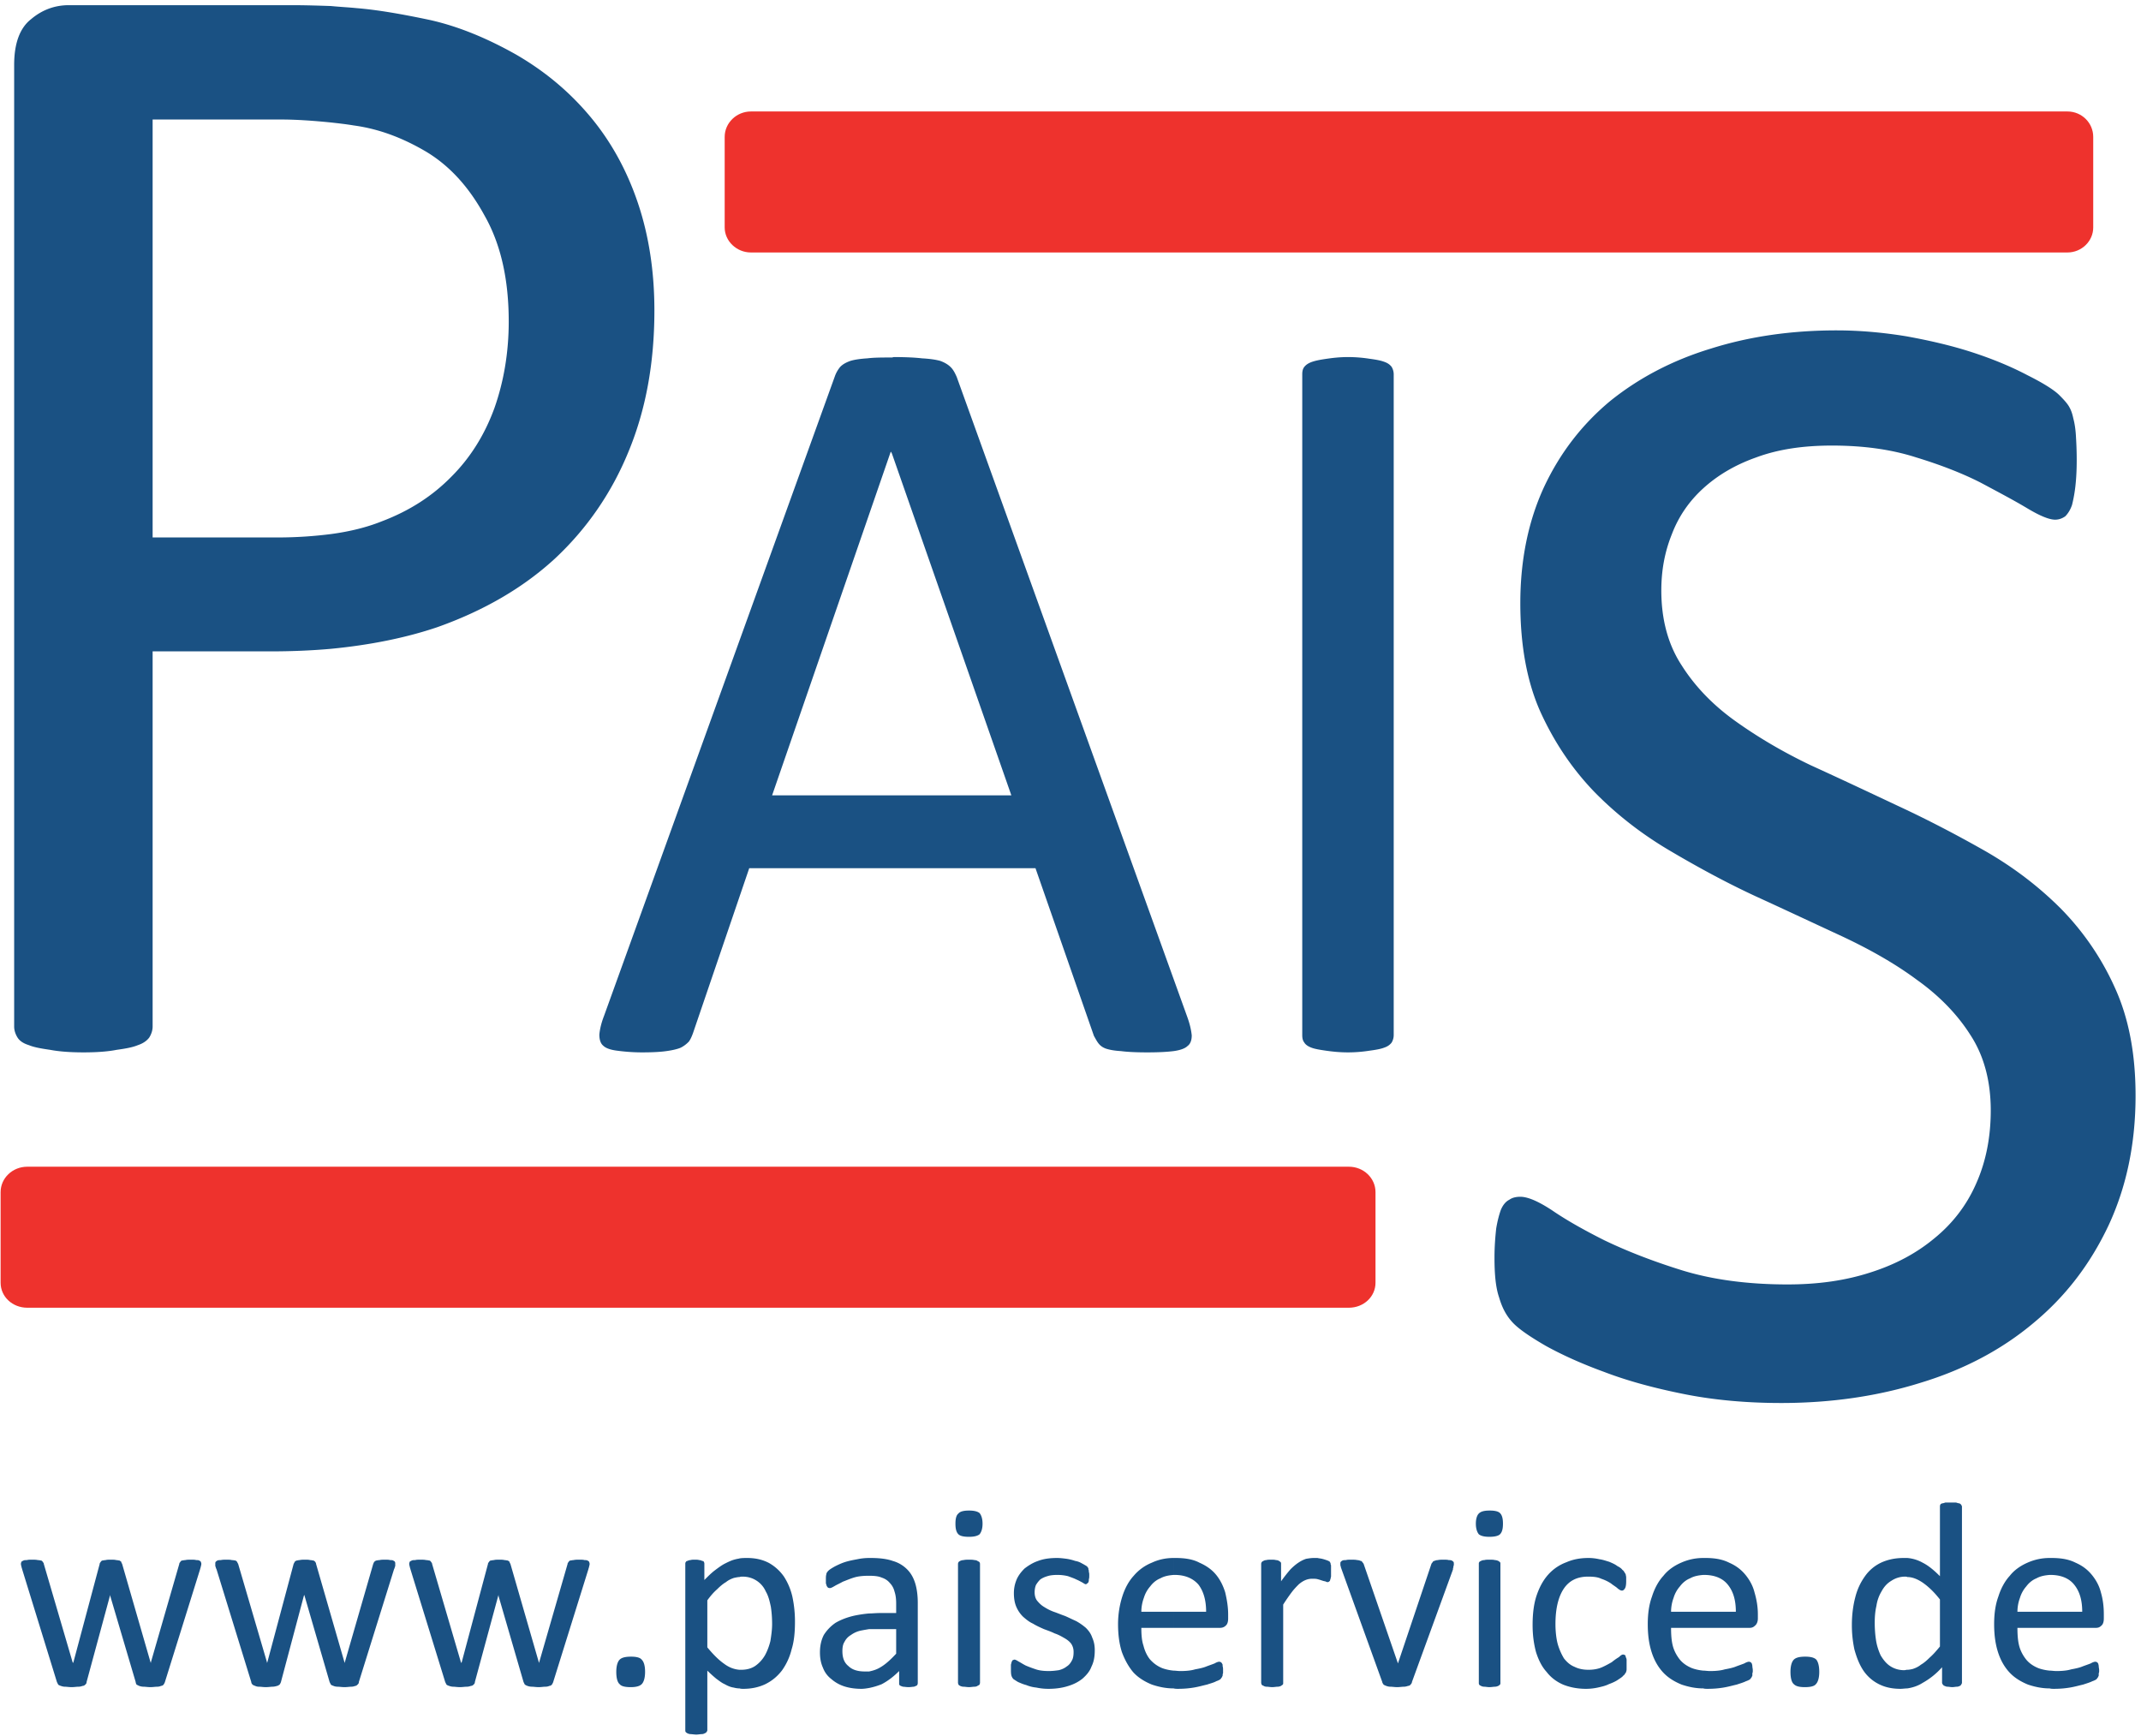
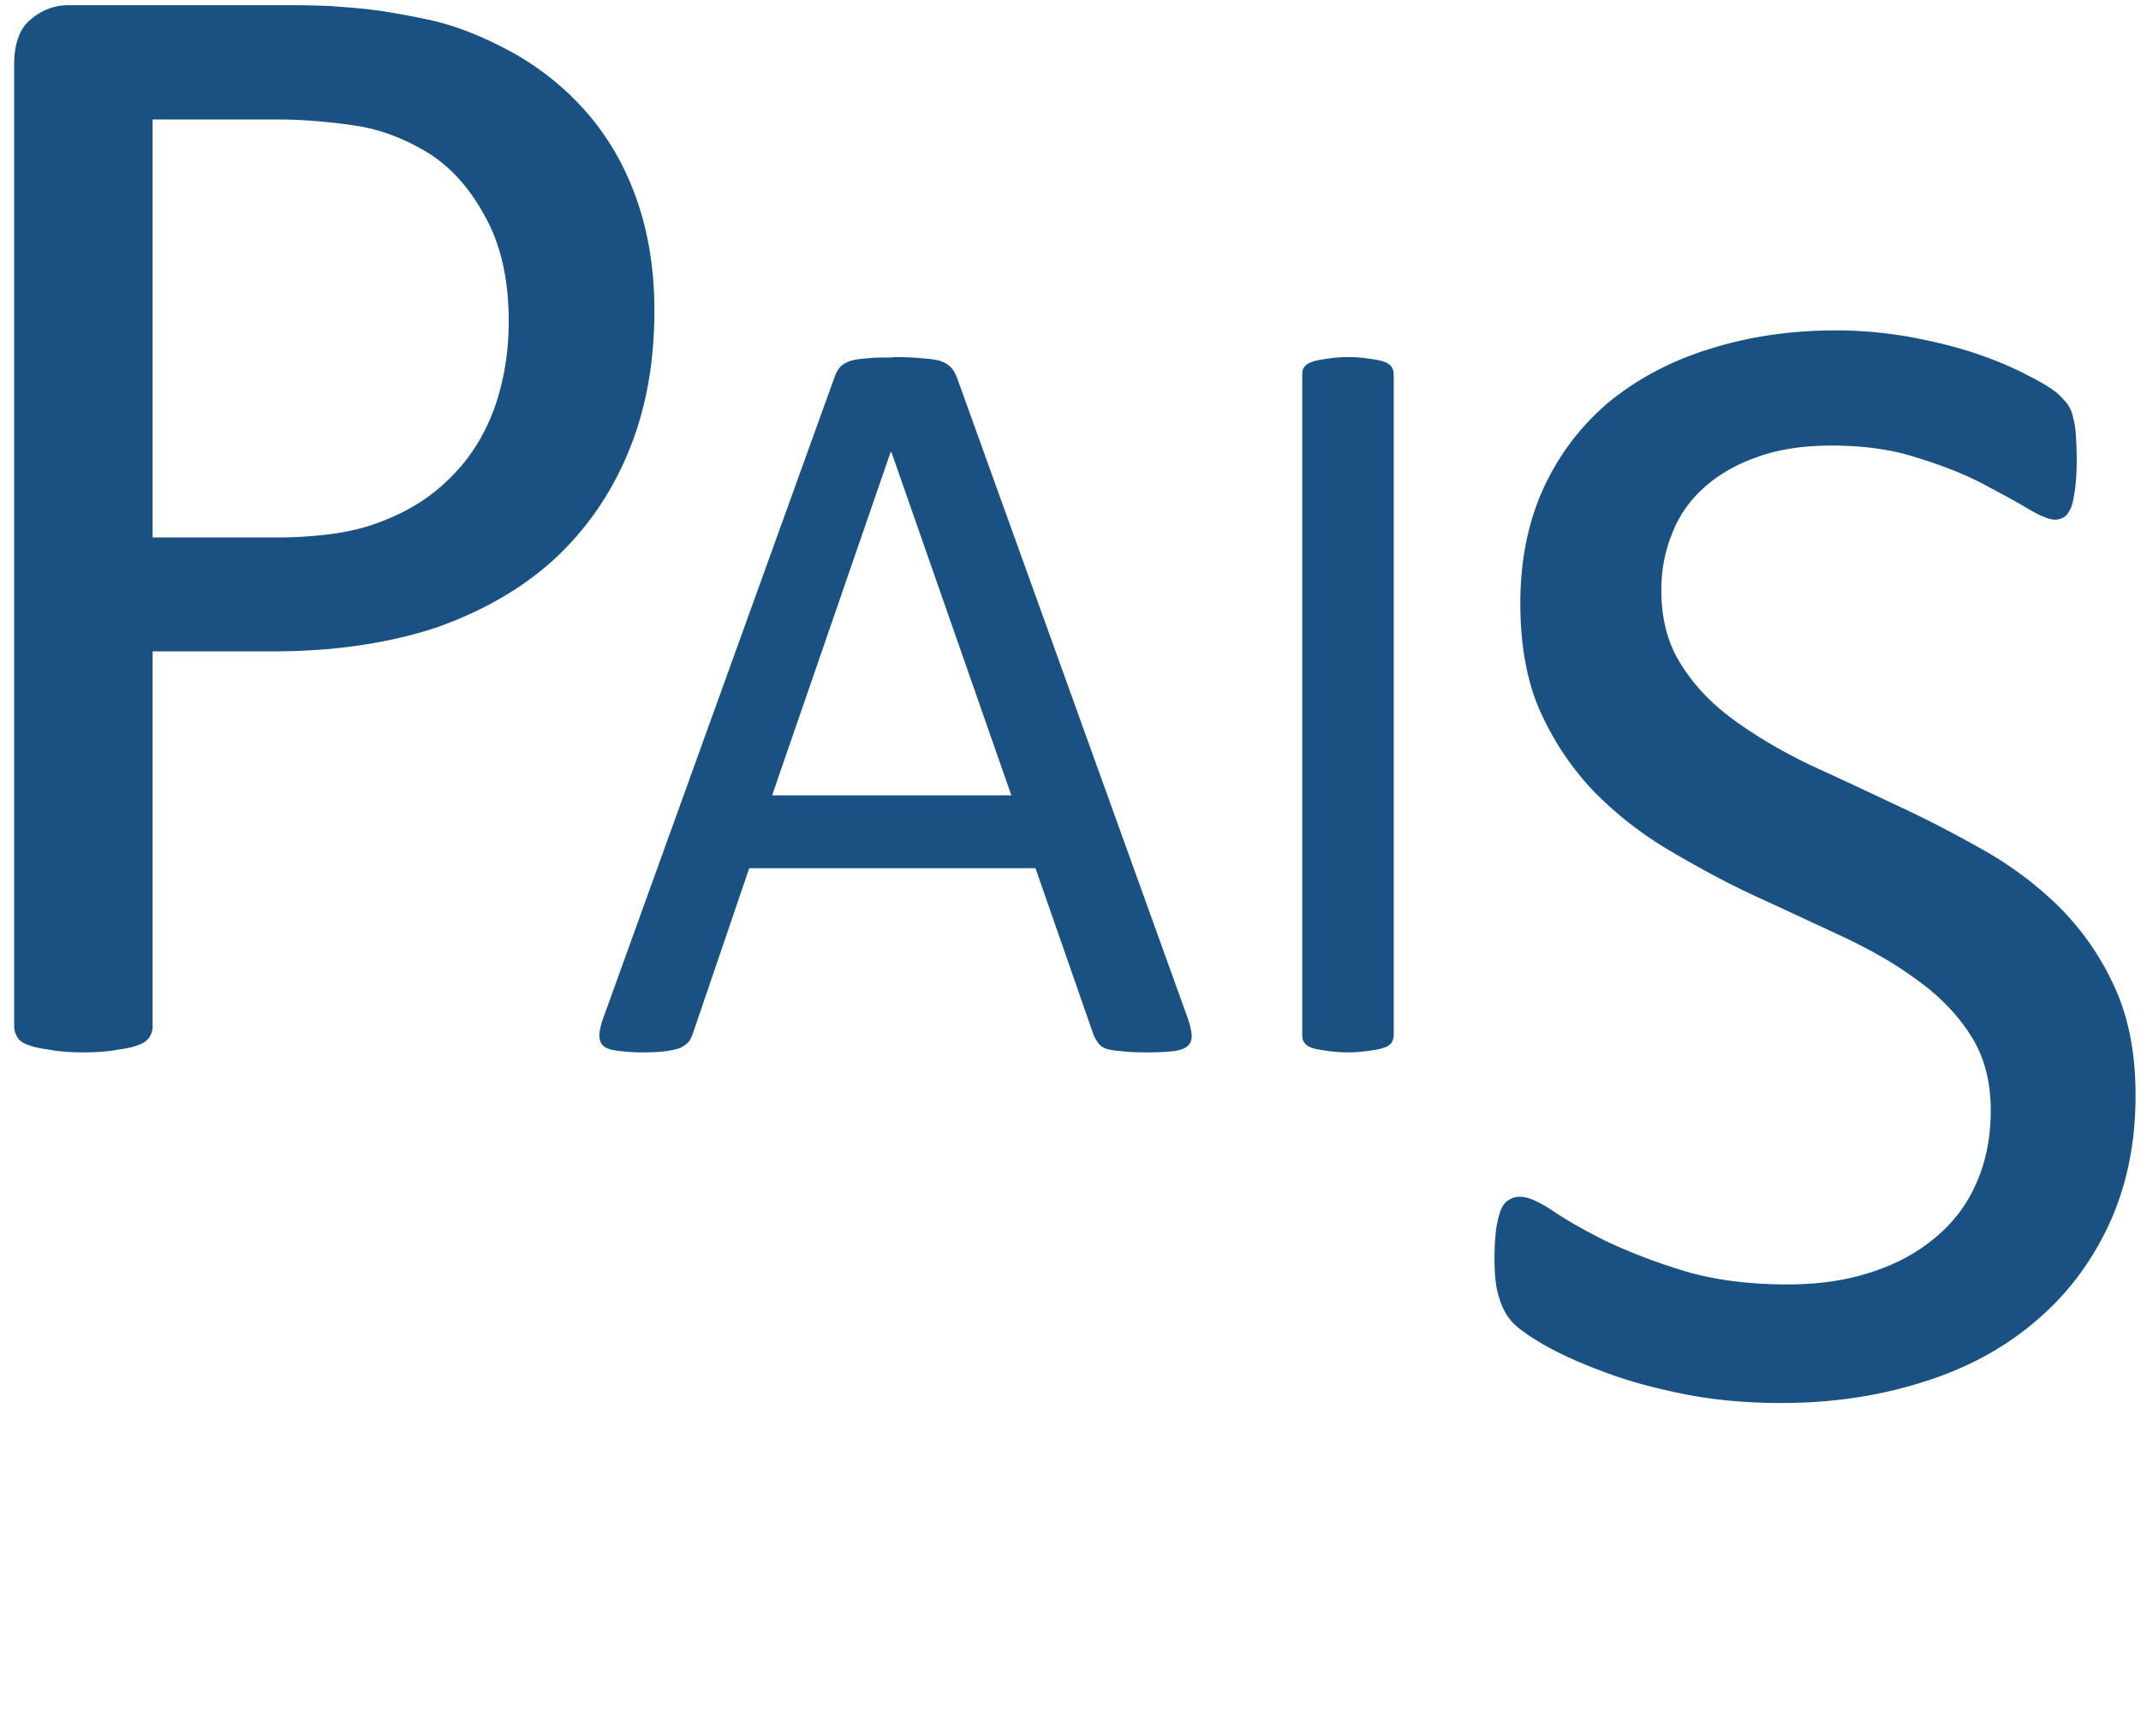
<svg xmlns="http://www.w3.org/2000/svg" viewBox="0 0 1517 1230" xml:space="preserve" style="fill-rule:evenodd;clip-rule:evenodd;stroke-linejoin:round;stroke-miterlimit:2">
  <path d="M111.272 52.792c0 8.856-1.44 16.849-4.393 23.977-2.879 7.056-7.127 13.175-12.527 18.215-5.4 4.969-12.097 8.856-20.017 11.664-5.328 1.801-11.375 3.024-18.071 3.672V90.809c3.239-.433 6.119-1.152 8.639-2.161 4.752-1.799 8.64-4.319 11.881-7.631 3.168-3.168 5.615-7.057 7.272-11.593 1.584-4.464 2.447-9.431 2.447-14.759 0-7.201-1.367-13.177-4.104-18-2.664-4.896-5.976-8.497-9.936-10.873-4.031-2.376-8.064-3.887-12.312-4.463-1.295-.216-2.591-.361-3.887-.505v-19.8c1.44.144 2.951.216 4.391.36 3.529.288 7.704 1.009 12.456 2.016 4.825 1.08 9.721 3.097 14.688 5.904 4.969 2.881 9.144 6.408 12.673 10.656 3.456 4.176 6.119 9 7.991 14.544 1.872 5.545 2.809 11.664 2.809 18.288ZM56.264 110.32c-3.241.288-6.624.432-10.224.432H25.952v63.792c0 .648-.217 1.296-.576 1.872-.433.577-1.081 1.008-1.944 1.296-.865.361-2.016.577-3.6.792-1.44.288-3.312.432-5.617.432-2.303 0-4.175-.144-5.688-.432-1.511-.215-2.735-.431-3.599-.792-.936-.288-1.585-.719-1.945-1.296-.359-.576-.575-1.224-.575-1.872V11.032c0-3.599.935-6.263 2.88-7.775C7.16 1.672 9.319.88 11.695.88H49.64c2.303 0 4.464.073 6.624.144v19.8c-2.881-.287-5.761-.503-8.496-.503H25.952v71.063h21.239c3.241 0 6.265-.216 9.073-.575v19.511Zm145.584 62.496c.504 1.369.719 2.449.792 3.241 0 .792-.217 1.44-.721 1.8-.432.432-1.295.72-2.376.864-1.151.144-2.591.215-4.463.215-1.872 0-3.385-.071-4.464-.215-1.153-.073-1.945-.217-2.593-.432-.575-.216-.936-.504-1.224-.865-.287-.359-.504-.792-.792-1.296l-9.936-28.511h-24.407v-12.385h20.303l-20.303-58.104V60.785c.071 0 .215-.073.359-.073 1.873 0 3.528.073 4.752.217 1.296.071 2.305.215 3.097.431.792.288 1.368.648 1.799 1.08.433.433.721 1.009 1.009 1.657l39.168 108.719Zm-50.184-25.199h-24.265l-9.575 28.079c-.217.576-.432 1.08-.72 1.44-.36.361-.792.721-1.369 1.008-.504.216-1.367.433-2.447.577-1.009.144-2.376.215-4.104.215-1.728 0-3.168-.144-4.248-.288-1.152-.144-1.944-.432-2.376-.863-.433-.361-.648-1.009-.648-1.872.071-.792.288-1.873.792-3.168l39.239-108.721a5.261 5.261 0 0 1 .936-1.655c.433-.433.936-.721 1.728-1.009.721-.216 1.728-.36 2.88-.431 1.153-.144 2.52-.144 4.177-.144v16.343l-.144-.288h-.072l-20.16 58.392h20.376v12.385Zm85.319 28.367c0 .505-.144.936-.359 1.297-.289.36-.648.648-1.296.863-.576.216-1.368.36-2.449.504-.936.144-2.159.288-3.671.288-1.513 0-2.736-.144-3.745-.288-1.007-.144-1.872-.288-2.447-.504-.577-.215-1.009-.503-1.224-.863-.289-.361-.36-.792-.36-1.297V63.665c0-.504.071-.937.36-1.296.288-.361.72-.648 1.368-.865.648-.215 1.44-.36 2.447-.504 1.009-.144 2.161-.288 3.601-.288 1.512 0 2.735.144 3.671.288 1.081.144 1.873.289 2.449.504.648.217 1.007.504 1.296.865.215.359.359.792.359 1.296v112.319Zm126.144 10.297c0 8.28-1.584 15.623-4.607 22.103-3.097 6.552-7.272 12.025-12.745 16.56-5.399 4.536-11.808 7.921-19.151 10.153-7.345 2.303-15.265 3.455-23.761 3.455-5.903 0-11.447-.504-16.487-1.512-5.041-1.007-9.577-2.231-13.537-3.744-3.96-1.44-7.272-2.951-10.007-4.464-2.736-1.584-4.608-2.879-5.617-3.959-1.08-1.152-1.799-2.52-2.303-4.249-.577-1.656-.792-3.888-.792-6.768 0-2.016.144-3.6.288-4.967.216-1.297.504-2.376.792-3.168.36-.865.864-1.441 1.44-1.728.504-.361 1.152-.505 1.872-.505 1.296 0 3.095.792 5.4 2.304 2.303 1.584 5.328 3.312 8.927 5.112 3.745 1.801 8.137 3.529 13.248 5.113 5.185 1.584 11.161 2.376 17.856 2.376 5.184 0 9.792-.648 14.04-2.017 4.321-1.368 7.92-3.312 10.944-5.832 3.096-2.52 5.472-5.615 7.056-9.215 1.657-3.672 2.52-7.849 2.52-12.529 0-4.968-1.151-9.287-3.456-12.816-2.232-3.527-5.327-6.695-9.071-9.36-3.672-2.735-7.993-5.184-12.745-7.416-4.823-2.231-9.719-4.536-14.759-6.839-4.969-2.305-9.865-4.969-14.616-7.777-4.752-2.807-9-6.119-12.745-9.935-3.743-3.888-6.768-8.352-9.144-13.536-2.303-5.113-3.455-11.305-3.455-18.577 0-7.343 1.367-13.967 4.031-19.728 2.736-5.832 6.48-10.655 11.232-14.615 4.825-3.889 10.513-6.912 17.137-8.929 6.624-2.087 13.752-3.096 21.383-3.096 3.96 0 7.92.361 11.88 1.009 3.96.719 7.704 1.584 11.233 2.735 3.528 1.153 6.624 2.449 9.36 3.889 2.735 1.367 4.536 2.52 5.4 3.383.864.865 1.439 1.513 1.728 2.089.288.504.503 1.152.647 1.871.216.792.36 1.728.433 2.808.071 1.152.144 2.52.144 4.248 0 1.657-.073 3.097-.217 4.393a24.614 24.614 0 0 1-.575 3.239c-.288.865-.721 1.513-1.153 1.945-.504.359-1.079.575-1.727.575-1.009 0-2.592-.648-4.753-1.944-2.159-1.295-4.752-2.664-7.847-4.319-3.096-1.584-6.768-3.024-11.016-4.321-4.248-1.367-9-2.016-14.329-2.016-4.967 0-9.215.649-12.887 2.016-3.673 1.297-6.624 3.097-9 5.257-2.376 2.159-4.177 4.752-5.328 7.776-1.224 3.023-1.801 6.191-1.801 9.575 0 4.969 1.153 9.217 3.456 12.744 2.232 3.529 5.257 6.697 9.073 9.433 3.816 2.735 8.064 5.255 12.887 7.56 4.896 2.232 9.792 4.536 14.832 6.912 4.969 2.303 9.936 4.896 14.761 7.632 4.896 2.808 9.144 6.047 12.96 9.863a46.038 46.038 0 0 1 9.144 13.392c2.376 5.184 3.527 11.305 3.527 18.361Z" style="fill:#1a5183" transform="scale(4.167)" />
-   <path d="M127.688 18.953h223.848c2.447 0 4.391 1.943 4.391 4.319V38.68c0 2.304-1.944 4.248-4.391 4.248H127.688c-2.448 0-4.464-1.944-4.464-4.248V23.272c0-2.376 2.016-4.319 4.464-4.319ZM4.64 198.376h224.712c2.52 0 4.536 1.944 4.536 4.32v15.408c0 2.376-2.016 4.249-4.536 4.249H4.64c-2.52 0-4.536-1.873-4.536-4.249v-15.408c0-2.376 2.016-4.32 4.536-4.32Z" style="fill:#ee322d" transform="scale(4.167)" />
-   <path d="M34.231 265.84c0 .144 0 .288-.071.432 0 .144-.073.289-.144.577L28.04 286c-.073.216-.144.289-.216.433-.072.071-.217.215-.432.215-.144.073-.36.144-.648.144-.361 0-.721.073-1.153.073-.504 0-.863-.073-1.152-.073-.359 0-.576-.071-.792-.144l-.432-.215c-.071-.144-.144-.289-.144-.433l-4.319-14.616v-.216l-.072.216L14.72 286c0 .216-.073.289-.217.433-.071.071-.215.215-.432.215-.215.073-.431.144-.719.144-.36 0-.721.073-1.152.073-.505 0-.865-.073-1.153-.073-.288 0-.504-.071-.719-.144-.217-.071-.361-.144-.432-.215L9.68 286l-5.905-19.151c-.071-.288-.144-.433-.144-.577-.071-.144-.071-.288-.071-.432 0-.071.071-.216.071-.288.073-.072.217-.143.361-.216.144-.071.287-.071.575-.071.217-.073.504-.073.865-.073.431 0 .719 0 1.007.073.289 0 .433.071.577.071a.57.57 0 0 1 .288.288c.072.072.144.145.144.289l4.895 16.704.073.143.071-.143 4.465-16.704c0-.144.071-.217.144-.289a.568.568 0 0 1 .287-.288c.144 0 .361-.071.577-.071.215-.073.503-.073.936-.073.288 0 .647 0 .863.073.217 0 .432.071.576.071.073.073.216.144.289.216 0 .144.071.217.144.361l4.823 16.704.073.143v-.143l4.823-16.704c0-.144.073-.217.144-.289a.57.57 0 0 1 .288-.288c.145 0 .36-.071.577-.071.288-.073.575-.073 1.007-.073.36 0 .648 0 .865.073.216 0 .36 0 .504.071.144.073.215.144.288.216 0 .072.071.217.071.288Zm32.977 0v.432c-.072.144-.072.289-.216.577L61.016 286c0 .216-.073.289-.217.433-.071.071-.215.215-.36.215-.215.073-.432.144-.719.144-.288 0-.649.073-1.153.073-.431 0-.863-.073-1.151-.073-.289 0-.577-.071-.721-.144-.215-.071-.36-.144-.431-.215l-.217-.433-4.248-14.616-.071-.216-.073.216L47.768 286c-.073.216-.144.289-.217.433-.143.071-.287.215-.431.215a2.564 2.564 0 0 1-.792.144c-.288 0-.648.073-1.153.073-.431 0-.792-.073-1.152-.073a1.42 1.42 0 0 1-.647-.144c-.216-.071-.36-.144-.433-.215-.144-.144-.215-.289-.215-.433l-5.904-19.151c-.144-.288-.144-.433-.217-.577v-.432c0-.071 0-.216.073-.288a1.02 1.02 0 0 1 .287-.216c.144-.071.361-.071.576-.071.289-.073.577-.073.865-.073.431 0 .792 0 1.008.073.288 0 .503.071.648.071.072.073.215.144.288.288 0 .072.071.145.144.289l4.896 16.704v.143l.071-.143 4.465-16.704c.072-.144.143-.217.143-.289.073-.144.217-.215.361-.288.144 0 .288-.071.504-.071.288-.073.576-.073.936-.073.359 0 .648 0 .863.073.288 0 .433.071.577.071.144.073.215.144.288.216.071.144.144.217.144.361l4.823 16.704.073.143v-.143l4.823-16.704c.073-.144.073-.217.144-.289.073-.144.217-.215.36-.288.144 0 .288-.071.576-.071.216-.073.577-.073.937-.073.359 0 .647 0 .863.073.217 0 .432 0 .505.071.144.073.288.144.288.216.072.072.072.217.072.288Zm33.047 0c0 .144 0 .288-.071.432 0 .144-.073.289-.144.577L94.064 286c-.072.216-.145.289-.216.433-.073.071-.217.215-.432.215-.144.073-.36.144-.721.144-.287 0-.648.073-1.079.073-.505 0-.864-.073-1.153-.073a2.21 2.21 0 0 1-.792-.144c-.215-.071-.288-.144-.431-.215l-.217-.433-4.248-14.616v-.216l-.071.216L80.744 286c0 .216-.073.289-.217.433-.071.071-.215.215-.431.215-.217.073-.432.144-.72.144-.36 0-.721.073-1.152.073-.504 0-.865-.073-1.153-.073-.287 0-.504-.071-.719-.144-.216-.071-.36-.144-.433-.215l-.215-.433-5.905-19.151c-.071-.288-.144-.433-.144-.577-.071-.144-.071-.288-.071-.432 0-.071.071-.216.071-.288.073-.072.217-.143.361-.216.144-.071.288-.071.575-.071.217-.073.505-.073.865-.073.432 0 .719 0 1.007.073.289 0 .433.071.577.071a.57.57 0 0 1 .288.288c.071.072.144.145.144.289l4.896 16.704.071.143.073-.143 4.464-16.704c0-.144.071-.217.144-.289a.562.562 0 0 1 .288-.288c.143 0 .36-.071.575-.071.217-.073.504-.073.936-.073.289 0 .648 0 .865.073.216 0 .431.071.575.071.073.073.217.144.288.216 0 .144.073.217.145.361l4.824 16.704.072.143v-.143l4.824-16.704c0-.144.072-.217.143-.289a.57.57 0 0 1 .288-.288c.144 0 .361-.071.577-.071.288-.073.576-.073 1.007-.073.361 0 .648 0 .865.073.215 0 .36 0 .504.071.144.073.215.144.288.216 0 .072.071.217.071.288Zm9.433 18.432c0 1.008-.216 1.728-.577 2.088-.359.361-1.007.505-1.871.505-.936 0-1.585-.144-1.872-.505-.361-.287-.576-1.007-.576-2.088 0-1.007.215-1.728.576-2.087.36-.36 1.008-.504 1.944-.504.863 0 1.512.144 1.799.504.361.359.577 1.007.577 2.087Zm25.487-8.496c0 1.728-.143 3.312-.575 4.681a10.386 10.386 0 0 1-1.657 3.6c-.792 1.007-1.655 1.728-2.808 2.303-1.079.505-2.303.792-3.743.792-.217 0-.432 0-.648-.071v-3.168h.288c.935 0 1.727-.217 2.376-.648.719-.505 1.223-1.08 1.656-1.801.432-.792.72-1.584.936-2.447.144-.936.288-1.873.288-2.88 0-1.009-.073-2.016-.217-2.952-.215-1.009-.431-1.873-.863-2.593a4.164 4.164 0 0 0-1.513-1.8c-.648-.432-1.44-.719-2.447-.719-.144 0-.288 0-.504.071v-3.167c.431-.073.863-.073 1.296-.073 1.44 0 2.664.288 3.744.865a7.746 7.746 0 0 1 2.52 2.304 10.616 10.616 0 0 1 1.44 3.455 20.24 20.24 0 0 1 .431 4.248Zm-9.431 11.305c-.361 0-.721-.073-1.009-.145-.504-.071-1.007-.288-1.511-.576-.504-.216-.936-.575-1.44-.936a24.96 24.96 0 0 1-1.512-1.367v10.151c0 .072-.072.216-.145.289 0 .071-.144.144-.288.215a1.104 1.104 0 0 1-.575.144c-.217 0-.505.073-.865.073-.359 0-.719-.073-.936-.073-.215 0-.431-.071-.575-.144a.98.98 0 0 1-.288-.215c-.073-.073-.073-.217-.073-.289v-28.295c0-.144 0-.217.073-.289.071-.144.144-.215.288-.215.144-.073.287-.144.504-.144.215-.073.432-.073.719-.073.361 0 .577 0 .792.073.217 0 .361.071.505.144.143 0 .287.071.287.215.073.072.073.145.073.289v2.735c.648-.648 1.224-1.224 1.799-1.655.577-.432 1.153-.865 1.728-1.153.577-.288 1.153-.575 1.801-.719.216-.073.431-.073.648-.144v3.167c-.288 0-.576.072-.936.145-.432.144-.936.359-1.369.719-.503.288-1.007.72-1.511 1.224-.576.504-1.08 1.08-1.656 1.872v7.993c1.007 1.223 1.943 2.159 2.879 2.807.865.648 1.728.936 2.593 1.009v3.168Zm30.312-.937c0 .216-.073.36-.144.433-.144.071-.288.144-.504.215-.217 0-.505.073-.936.073-.361 0-.72-.073-.936-.073-.217-.071-.432-.144-.504-.215-.144-.073-.144-.217-.144-.433v-2.016c-.936.936-1.872 1.657-2.952 2.232a12.24 12.24 0 0 1-2.161.648v-2.807c.721-.144 1.369-.361 1.945-.721.864-.503 1.728-1.295 2.663-2.304V277h-4.608v-2.664c.577 0 1.152-.071 1.801-.071h2.807v-1.584c0-.792-.071-1.44-.287-2.089a3.13 3.13 0 0 0-.792-1.44c-.361-.431-.792-.719-1.441-.936-.504-.216-1.223-.287-2.088-.287v-3.025h.289c1.439 0 2.735.144 3.744.505a5.535 5.535 0 0 1 2.447 1.44c.648.648 1.08 1.44 1.369 2.376.288.936.432 2.087.432 3.312v13.607Zm-8.281.864c-.432.073-.863.144-1.295.144-1.081 0-2.088-.144-2.953-.431a6.29 6.29 0 0 1-2.159-1.224 4.311 4.311 0 0 1-1.44-1.945c-.361-.792-.505-1.656-.505-2.592 0-1.151.217-2.087.648-2.952a6.974 6.974 0 0 1 2.016-2.088c.865-.504 1.945-.936 3.241-1.224a22.34 22.34 0 0 1 2.447-.36V277c-.432.073-.863.144-1.224.216a4.46 4.46 0 0 0-1.871.792 2.73 2.73 0 0 0-1.08 1.153c-.288.431-.36 1.007-.36 1.584 0 1.08.287 1.943 1.007 2.52.649.648 1.585.936 2.809.936h.719v2.807Zm0-19.079h-.071c-.865 0-1.728.071-2.449.287-.719.217-1.367.505-1.943.72-.504.289-1.008.504-1.369.721-.359.216-.648.36-.792.36-.144 0-.215 0-.359-.073a.97.97 0 0 1-.216-.287c-.073-.144-.073-.288-.144-.432v-.648c0-.361 0-.648.071-.865 0-.215.144-.432.36-.648.217-.215.576-.432 1.08-.719.433-.217 1.009-.505 1.657-.721.647-.215 1.367-.359 2.159-.503a9.606 9.606 0 0 1 2.016-.217v3.025Zm18.865 18.215c0 .072-.073.216-.073.289-.071.071-.215.144-.359.215-.073.073-.289.144-.504.144-.288 0-.577.073-.936.073-.36 0-.648-.073-.936-.073-.216 0-.433-.071-.577-.144-.144-.071-.215-.144-.288-.215 0-.073-.071-.217-.071-.289v-20.231c0-.144.071-.217.071-.289.073-.072.144-.144.288-.215.144-.073.361-.144.577-.144.288-.073.576-.073.936-.073.359 0 .648 0 .936.073.215 0 .431.071.504.144.144.071.288.143.359.215 0 .072.073.145.073.289v20.231Zm.431-27.071c0 .863-.215 1.44-.504 1.8-.359.288-.936.432-1.799.432-.936 0-1.513-.144-1.801-.432-.36-.36-.504-.937-.504-1.8 0-.865.144-1.441.504-1.728.288-.361.936-.505 1.801-.505.863 0 1.44.144 1.799.432.289.36.504.936.504 1.801Zm19.08 21.528c0 1.08-.144 1.943-.575 2.808-.288.792-.865 1.44-1.512 2.015-.721.576-1.584 1.009-2.592 1.297-.936.287-2.016.431-3.168.431a9.72 9.72 0 0 1-2.089-.216 6.02 6.02 0 0 1-1.728-.432c-.575-.144-1.007-.36-1.367-.504a15.738 15.738 0 0 1-.792-.503 1.402 1.402 0 0 1-.361-.648c-.071-.288-.071-.648-.071-1.08v-.721c.071-.216.071-.36.144-.504.071-.144.071-.215.215-.288.073 0 .144-.071.217-.071.216 0 .431.144.792.359.287.144.719.433 1.152.648.503.217 1.08.432 1.728.648.648.217 1.368.288 2.232.288.576 0 1.151-.071 1.656-.144.575-.144 1.008-.36 1.367-.648.36-.215.648-.576.865-1.007.216-.361.287-.865.287-1.44 0-.577-.143-1.009-.431-1.44-.288-.361-.648-.649-1.153-.936-.504-.288-1.007-.577-1.655-.792-.577-.288-1.225-.505-1.8-.721-.649-.288-1.297-.576-1.872-.936-.648-.288-1.153-.719-1.657-1.151a5.293 5.293 0 0 1-1.151-1.657c-.289-.648-.433-1.44-.433-2.376 0-.792.144-1.511.433-2.232.288-.719.792-1.368 1.368-1.943.648-.504 1.44-1.009 2.303-1.296.936-.361 2.017-.505 3.241-.505.575 0 1.08.073 1.655.144a8.491 8.491 0 0 1 1.44.361c.433.071.792.215 1.153.431.287.144.504.288.648.361.216.144.287.215.36.36.071.071.071.144.071.288.073.144.073.215.073.431.071.144.071.361.071.576 0 .288 0 .504-.071.648 0 .217 0 .361-.073.504-.071.144-.144.217-.215.217-.072.071-.145.144-.216.144-.144 0-.361-.144-.576-.288-.289-.145-.648-.36-1.008-.504-.432-.217-.865-.361-1.44-.577a7.438 7.438 0 0 0-1.872-.215c-.648 0-1.224.071-1.657.215-.503.144-.936.36-1.224.577a4.59 4.59 0 0 0-.719.936c-.144.36-.217.792-.217 1.223 0 .576.144 1.08.432 1.44.361.432.721.792 1.225 1.08a8.1 8.1 0 0 0 1.584.792c.647.217 1.295.504 1.943.721.648.288 1.224.576 1.872.863a9.724 9.724 0 0 1 1.657 1.153c.504.504.863 1.007 1.08 1.655.287.648.431 1.296.431 2.161Zm22.681-5.4c0 .575-.144 1.007-.433 1.223-.288.288-.647.361-1.007.361h-7.849v-2.737h5.544c0-1.944-.431-3.456-1.295-4.608-.936-1.08-2.305-1.655-4.033-1.655h-.216v-2.881h.36c1.584 0 2.953.217 4.033.792 1.151.505 2.087 1.153 2.808 2.016.719.865 1.223 1.872 1.584 3.024.288 1.224.504 2.449.504 3.744v.721Zm-9.289 8.856c.36 0 .721.071 1.152.071.936 0 1.801-.071 2.52-.288.792-.144 1.441-.288 1.945-.504.575-.215 1.008-.359 1.367-.504.361-.215.648-.288.792-.288.144 0 .217.073.288.073a.957.957 0 0 1 .217.287c.072.073.072.217.072.432.071.144.071.433.071.648v.504c-.071.144-.071.288-.071.432-.072.073-.072.217-.144.288-.072.072-.145.216-.216.289-.073.071-.288.215-.721.359-.359.217-.936.36-1.584.577-.647.144-1.368.359-2.231.503-.865.145-1.728.216-2.736.216-.217 0-.432 0-.721-.071v-3.024Zm0-7.272h-5.472c0 1.151.073 2.159.361 3.024.215.863.575 1.655 1.08 2.303.575.648 1.223 1.153 2.088 1.512.575.216 1.224.36 1.943.433v3.024c-1.368 0-2.591-.289-3.671-.648-1.225-.504-2.305-1.153-3.168-2.088-.792-.936-1.44-2.089-1.945-3.456-.431-1.369-.648-2.881-.648-4.752 0-1.728.288-3.312.721-4.68.432-1.369 1.08-2.592 1.943-3.528a7.962 7.962 0 0 1 3.097-2.233c1.08-.504 2.303-.792 3.671-.792v2.881c-.863.071-1.583.215-2.231.575-.721.288-1.296.792-1.728 1.368a5.216 5.216 0 0 0-1.081 1.944 6.912 6.912 0 0 0-.432 2.376h5.472v2.737Zm26.785-10.369v1.657c-.073.216-.073.431-.144.504 0 .144-.073.288-.144.288-.073.071-.144.143-.288.143-.145 0-.289-.072-.433-.143-.144 0-.359-.073-.575-.144a9.068 9.068 0 0 0-.721-.217c-.288-.071-.575-.071-.863-.071-.432 0-.792.071-1.153.215-.36.144-.719.36-1.151.721-.36.359-.792.792-1.225 1.367a34.208 34.208 0 0 0-1.44 2.089v13.319c0 .072 0 .216-.071.289-.073.071-.217.144-.288.215-.144.073-.36.144-.577.144-.288 0-.575.073-.936.073-.359 0-.648-.073-.936-.073-.215 0-.431-.071-.504-.144a.766.766 0 0 1-.359-.215c0-.073-.072-.217-.072-.289v-20.231c0-.144.072-.217.072-.289a.963.963 0 0 1 .288-.215c.144-.073.288-.144.504-.144.215-.073.503-.073.863-.073.288 0 .577 0 .792.073.217 0 .432.071.505.144a.956.956 0 0 1 .287.215c.073.072.073.145.073.289v2.952a28.192 28.192 0 0 1 1.584-2.016c.503-.504.936-.865 1.368-1.153a5.452 5.452 0 0 1 1.296-.648c.432-.071.863-.144 1.296-.144h.647c.289.073.504.073.792.144.289.073.504.144.721.217.216.071.36.144.504.215.071.072.144.144.144.216.071.073.071.144.071.288.073.073.073.217.073.432Zm20.88-.576v.217c0 .071 0 .144-.073.215v.216c-.071.144-.071.217-.071.361L240.08 286c0 .216-.144.289-.217.433-.071.071-.216.215-.431.215-.217.073-.432.144-.721.144-.288 0-.719.073-1.151.073-.433 0-.792-.073-1.152-.073-.288 0-.505-.071-.72-.144-.145-.071-.36-.144-.433-.215-.071-.144-.215-.289-.215-.433l-6.913-19.151c-.071-.217-.144-.361-.144-.504-.071-.144-.071-.217-.071-.288v-.217c0-.071 0-.216.071-.288.073-.072.144-.143.289-.216.144-.071.359-.071.576-.071.216-.073.504-.073.863-.073.433 0 .792 0 1.081.073.215 0 .432.071.576.144.144 0 .216.071.288.215.072.072.143.145.216.289l5.759 16.704.073.215.071-.215 5.617-16.704c.071-.144.144-.217.215-.289.073-.144.145-.215.289-.215.144-.073.359-.144.576-.144.287-.073.575-.073 1.008-.073.359 0 .647 0 .863.073.217 0 .361 0 .505.071a.991.991 0 0 1 .287.216c.073.072.073.217.073.288Zm7.919 20.304c0 .072 0 .216-.071.289-.073.071-.144.144-.288.215-.144.073-.36.144-.577.144-.215 0-.575.073-.936.073-.359 0-.648-.073-.863-.073-.288 0-.432-.071-.577-.144-.144-.071-.288-.144-.288-.215-.071-.073-.071-.217-.071-.289v-20.231c0-.144 0-.217.071-.289 0-.072.144-.144.288-.215.145-.073.289-.144.577-.144.215-.073.504-.073.863-.073.361 0 .721 0 .936.073.217 0 .433.071.577.144.144.071.215.143.288.215.071.072.071.145.071.289v20.231Zm.433-27.071c0 .863-.144 1.44-.504 1.8-.288.288-.936.432-1.801.432-.863 0-1.44-.144-1.799-.432-.288-.36-.504-.937-.504-1.8 0-.865.216-1.441.504-1.728.359-.361.936-.505 1.872-.505.863 0 1.44.144 1.728.432.36.36.504.936.504 1.801Zm21.024 23.183v1.44c0 .217 0 .361-.072.505 0 .144-.073.215-.144.287-.073.144-.144.288-.361.432-.144.217-.504.433-.936.721-.431.288-.936.503-1.511.719-.577.288-1.225.432-1.872.576a9.54 9.54 0 0 1-2.017.216c-1.511 0-2.808-.287-3.887-.719-1.153-.504-2.089-1.225-2.808-2.161-.792-.863-1.369-2.016-1.801-3.383-.36-1.369-.575-2.808-.575-4.609 0-1.944.215-3.672.719-5.112.505-1.44 1.153-2.591 2.016-3.527a7.739 7.739 0 0 1 3.024-2.017c1.153-.503 2.376-.72 3.745-.72.648 0 1.224.073 1.872.217.575.071 1.151.288 1.655.431.504.217 1.009.432 1.369.72.432.216.72.433.863.648.217.144.288.288.361.433.071.071.144.215.215.359 0 .144.073.288.073.504v.649c0 .575-.073 1.008-.217 1.223-.144.217-.288.361-.503.361-.216 0-.433-.144-.721-.361-.287-.288-.719-.504-1.152-.863a7.013 7.013 0 0 0-1.655-.792c-.576-.289-1.368-.36-2.232-.36-1.801 0-3.169.648-4.105 2.015-.935 1.369-1.44 3.385-1.44 6.049 0 1.296.144 2.447.361 3.312a10.199 10.199 0 0 0 1.079 2.519c.505.649 1.08 1.153 1.801 1.441.72.36 1.512.504 2.376.504.863 0 1.655-.144 2.304-.433.648-.288 1.152-.576 1.656-.863a9.636 9.636 0 0 1 1.224-.865c.288-.288.504-.432.719-.432.073 0 .217.073.288.073a.54.54 0 0 1 .144.359c.073.144.145.288.145.504Zm22.319-7.055c0 .575-.215 1.007-.504 1.223-.288.288-.575.361-.936.361h-7.847v-2.737h5.544c0-1.944-.432-3.456-1.368-4.608-.865-1.08-2.232-1.655-4.033-1.655h-.143v-2.881h.36c1.584 0 2.88.217 4.031.792 1.153.505 2.016 1.153 2.737 2.016.719.865 1.296 1.872 1.584 3.024.36 1.224.575 2.449.575 3.744v.721Zm-9.287 8.856c.36 0 .719.071 1.152.071.936 0 1.799-.071 2.52-.288.792-.144 1.44-.288 1.943-.504.577-.215 1.009-.359 1.369-.504.36-.215.648-.288.792-.288.144 0 .215.073.288.073a.974.974 0 0 1 .216.287c0 .073.071.217.071.432 0 .144.073.433.073.648 0 .217 0 .432-.073.504v.432c-.071.073-.071.217-.143.288-.072.072-.144.216-.217.289-.071.071-.288.215-.719.359-.432.217-.936.36-1.584.577-.649.144-1.368.359-2.233.503-.863.145-1.728.216-2.736.216-.215 0-.503 0-.719-.071v-3.024Zm0-7.272h-5.472c0 1.151.071 2.159.288 3.024.215.863.648 1.655 1.152 2.303.503.648 1.224 1.153 2.087 1.512.577.216 1.225.36 1.945.433v3.024c-1.368 0-2.593-.289-3.673-.648-1.223-.504-2.303-1.153-3.168-2.088-.863-.936-1.511-2.089-1.943-3.456-.433-1.369-.648-2.881-.648-4.752 0-1.728.215-3.312.719-4.68.432-1.369 1.08-2.592 1.945-3.528.792-1.009 1.872-1.728 3.024-2.233a9.17 9.17 0 0 1 3.744-.792v2.881c-.864.071-1.584.215-2.233.575-.719.288-1.296.792-1.728 1.368a5.198 5.198 0 0 0-1.079 1.944 6.912 6.912 0 0 0-.432 2.376h5.472v2.737Zm19.727 7.487c0 1.008-.216 1.728-.575 2.088-.288.361-.936.505-1.872.505s-1.513-.144-1.873-.505c-.359-.287-.575-1.007-.575-2.088 0-1.007.216-1.728.575-2.087.36-.36 1.009-.504 1.944-.504.865 0 1.513.144 1.872.504.288.359.504 1.007.504 2.087Zm24.264 1.872a.545.545 0 0 1-.144.289c0 .071-.144.215-.215.215-.144.073-.288.144-.504.144-.217 0-.504.073-.792.073-.288 0-.576-.073-.792-.073-.217 0-.361-.071-.505-.144-.143 0-.216-.144-.287-.215a.545.545 0 0 1-.144-.289v-2.664a12.54 12.54 0 0 1-3.312 2.664c-.792.504-1.657.792-2.593.937v-3.168c.288 0 .648-.073.936-.144.433-.145.936-.36 1.369-.721.503-.288 1.007-.719 1.511-1.223.576-.505 1.08-1.08 1.728-1.872v-7.993c-1.007-1.295-2.015-2.232-2.951-2.879-.865-.577-1.728-.937-2.593-.937v-3.24a6.445 6.445 0 0 1 2.593.792c1.007.505 1.944 1.297 2.951 2.304v-11.808c0-.144 0-.215.073-.36 0-.072.144-.144.288-.215.144 0 .36-.073.575-.144h1.801c.215.071.432.144.575.144a.963.963 0 0 1 .288.215c.073.145.144.216.144.36v29.952Zm-9.288.937c-.359 0-.792.071-1.151.071-1.513 0-2.736-.287-3.816-.863a6.893 6.893 0 0 1-2.593-2.376c-.648-1.009-1.079-2.161-1.44-3.456a19.63 19.63 0 0 1-.431-4.177c0-1.728.216-3.312.575-4.679.361-1.44.936-2.593 1.657-3.601a7.025 7.025 0 0 1 2.736-2.304c1.08-.504 2.375-.792 3.815-.792h.648v3.24c-.144-.071-.215-.071-.359-.071-.937 0-1.729.287-2.376.719-.721.433-1.225 1.008-1.657 1.8a6.615 6.615 0 0 0-.863 2.448c-.216.937-.289 1.873-.289 2.88 0 1.009.073 2.016.217 2.953.143.936.431 1.799.792 2.591.431.721.936 1.368 1.584 1.801.648.431 1.44.719 2.447.719.145 0 .289-.071.504-.071v3.168Zm33.409-11.88c0 .575-.144 1.007-.433 1.223-.288.288-.575.361-.936.361h-7.847v-2.737h5.544c0-1.944-.432-3.456-1.368-4.608-.864-1.08-2.232-1.655-4.033-1.655h-.143v-2.881h.287c1.657 0 2.953.217 4.104.792 1.153.505 2.016 1.153 2.737 2.016.719.865 1.296 1.872 1.584 3.024.36 1.224.504 2.449.504 3.744v.721Zm-9.216 8.856c.36 0 .719.071 1.152.071.936 0 1.799-.071 2.52-.288.792-.144 1.44-.288 1.943-.504.577-.215 1.008-.359 1.369-.504.36-.215.648-.288.792-.288.144 0 .215.073.288.073.071.071.144.143.216.287 0 .073.071.217.071.432 0 .144.073.433.073.648 0 .217 0 .432-.073.504v.432c-.071.073-.071.217-.143.288-.073.072-.144.216-.217.289-.071.071-.288.215-.719.359-.432.217-.936.36-1.584.577-.649.144-1.368.359-2.233.503-.863.145-1.727.216-2.736.216-.215 0-.503 0-.719-.071v-3.024Zm0-7.272h-5.472c0 1.151.071 2.159.288 3.024.215.863.648 1.655 1.152 2.303.503.648 1.224 1.153 2.087 1.512.577.216 1.225.36 1.945.433v3.024c-1.368 0-2.593-.289-3.673-.648-1.223-.504-2.303-1.153-3.168-2.088-.863-.936-1.511-2.089-1.943-3.456-.433-1.369-.648-2.881-.648-4.752 0-1.728.215-3.312.719-4.68.432-1.369 1.08-2.592 1.945-3.528.792-1.009 1.872-1.728 3.024-2.233a9.17 9.17 0 0 1 3.744-.792v2.881c-.865.071-1.585.215-2.233.575-.719.288-1.296.792-1.728 1.368a5.198 5.198 0 0 0-1.079 1.944 6.912 6.912 0 0 0-.432 2.376h5.472v2.737Z" style="fill:#1a5183" transform="scale(4.167)" />
</svg>